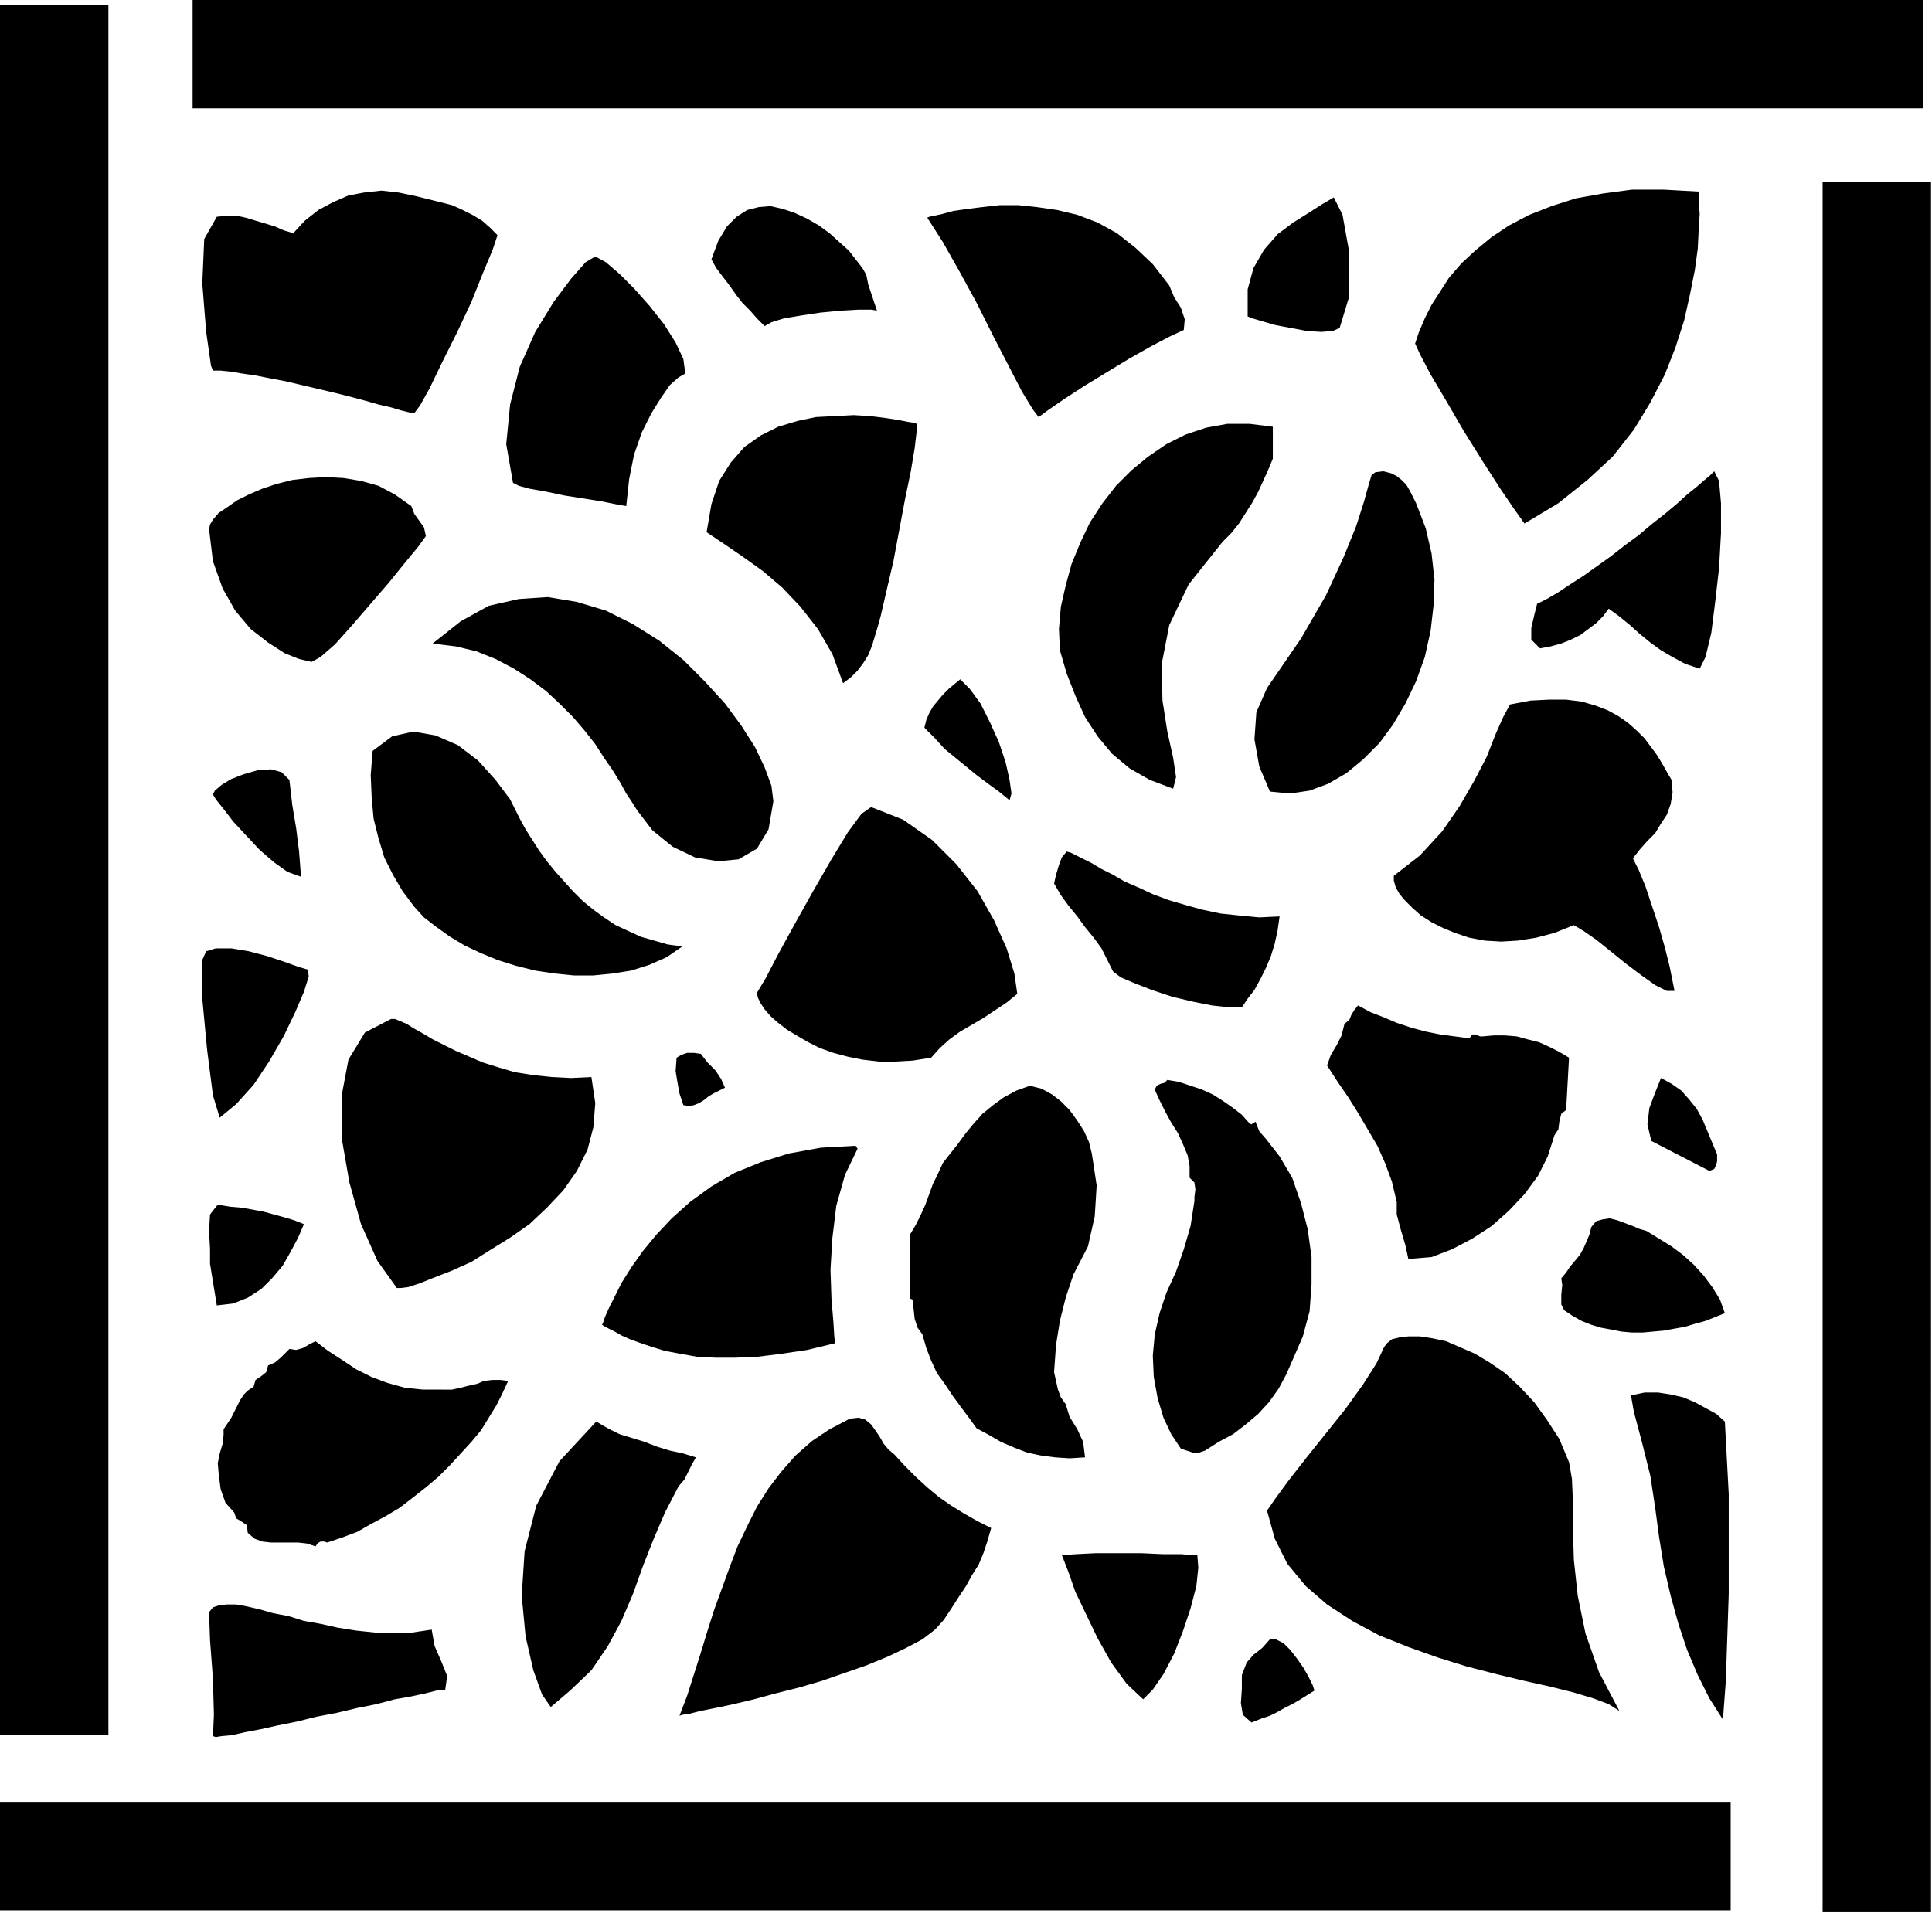
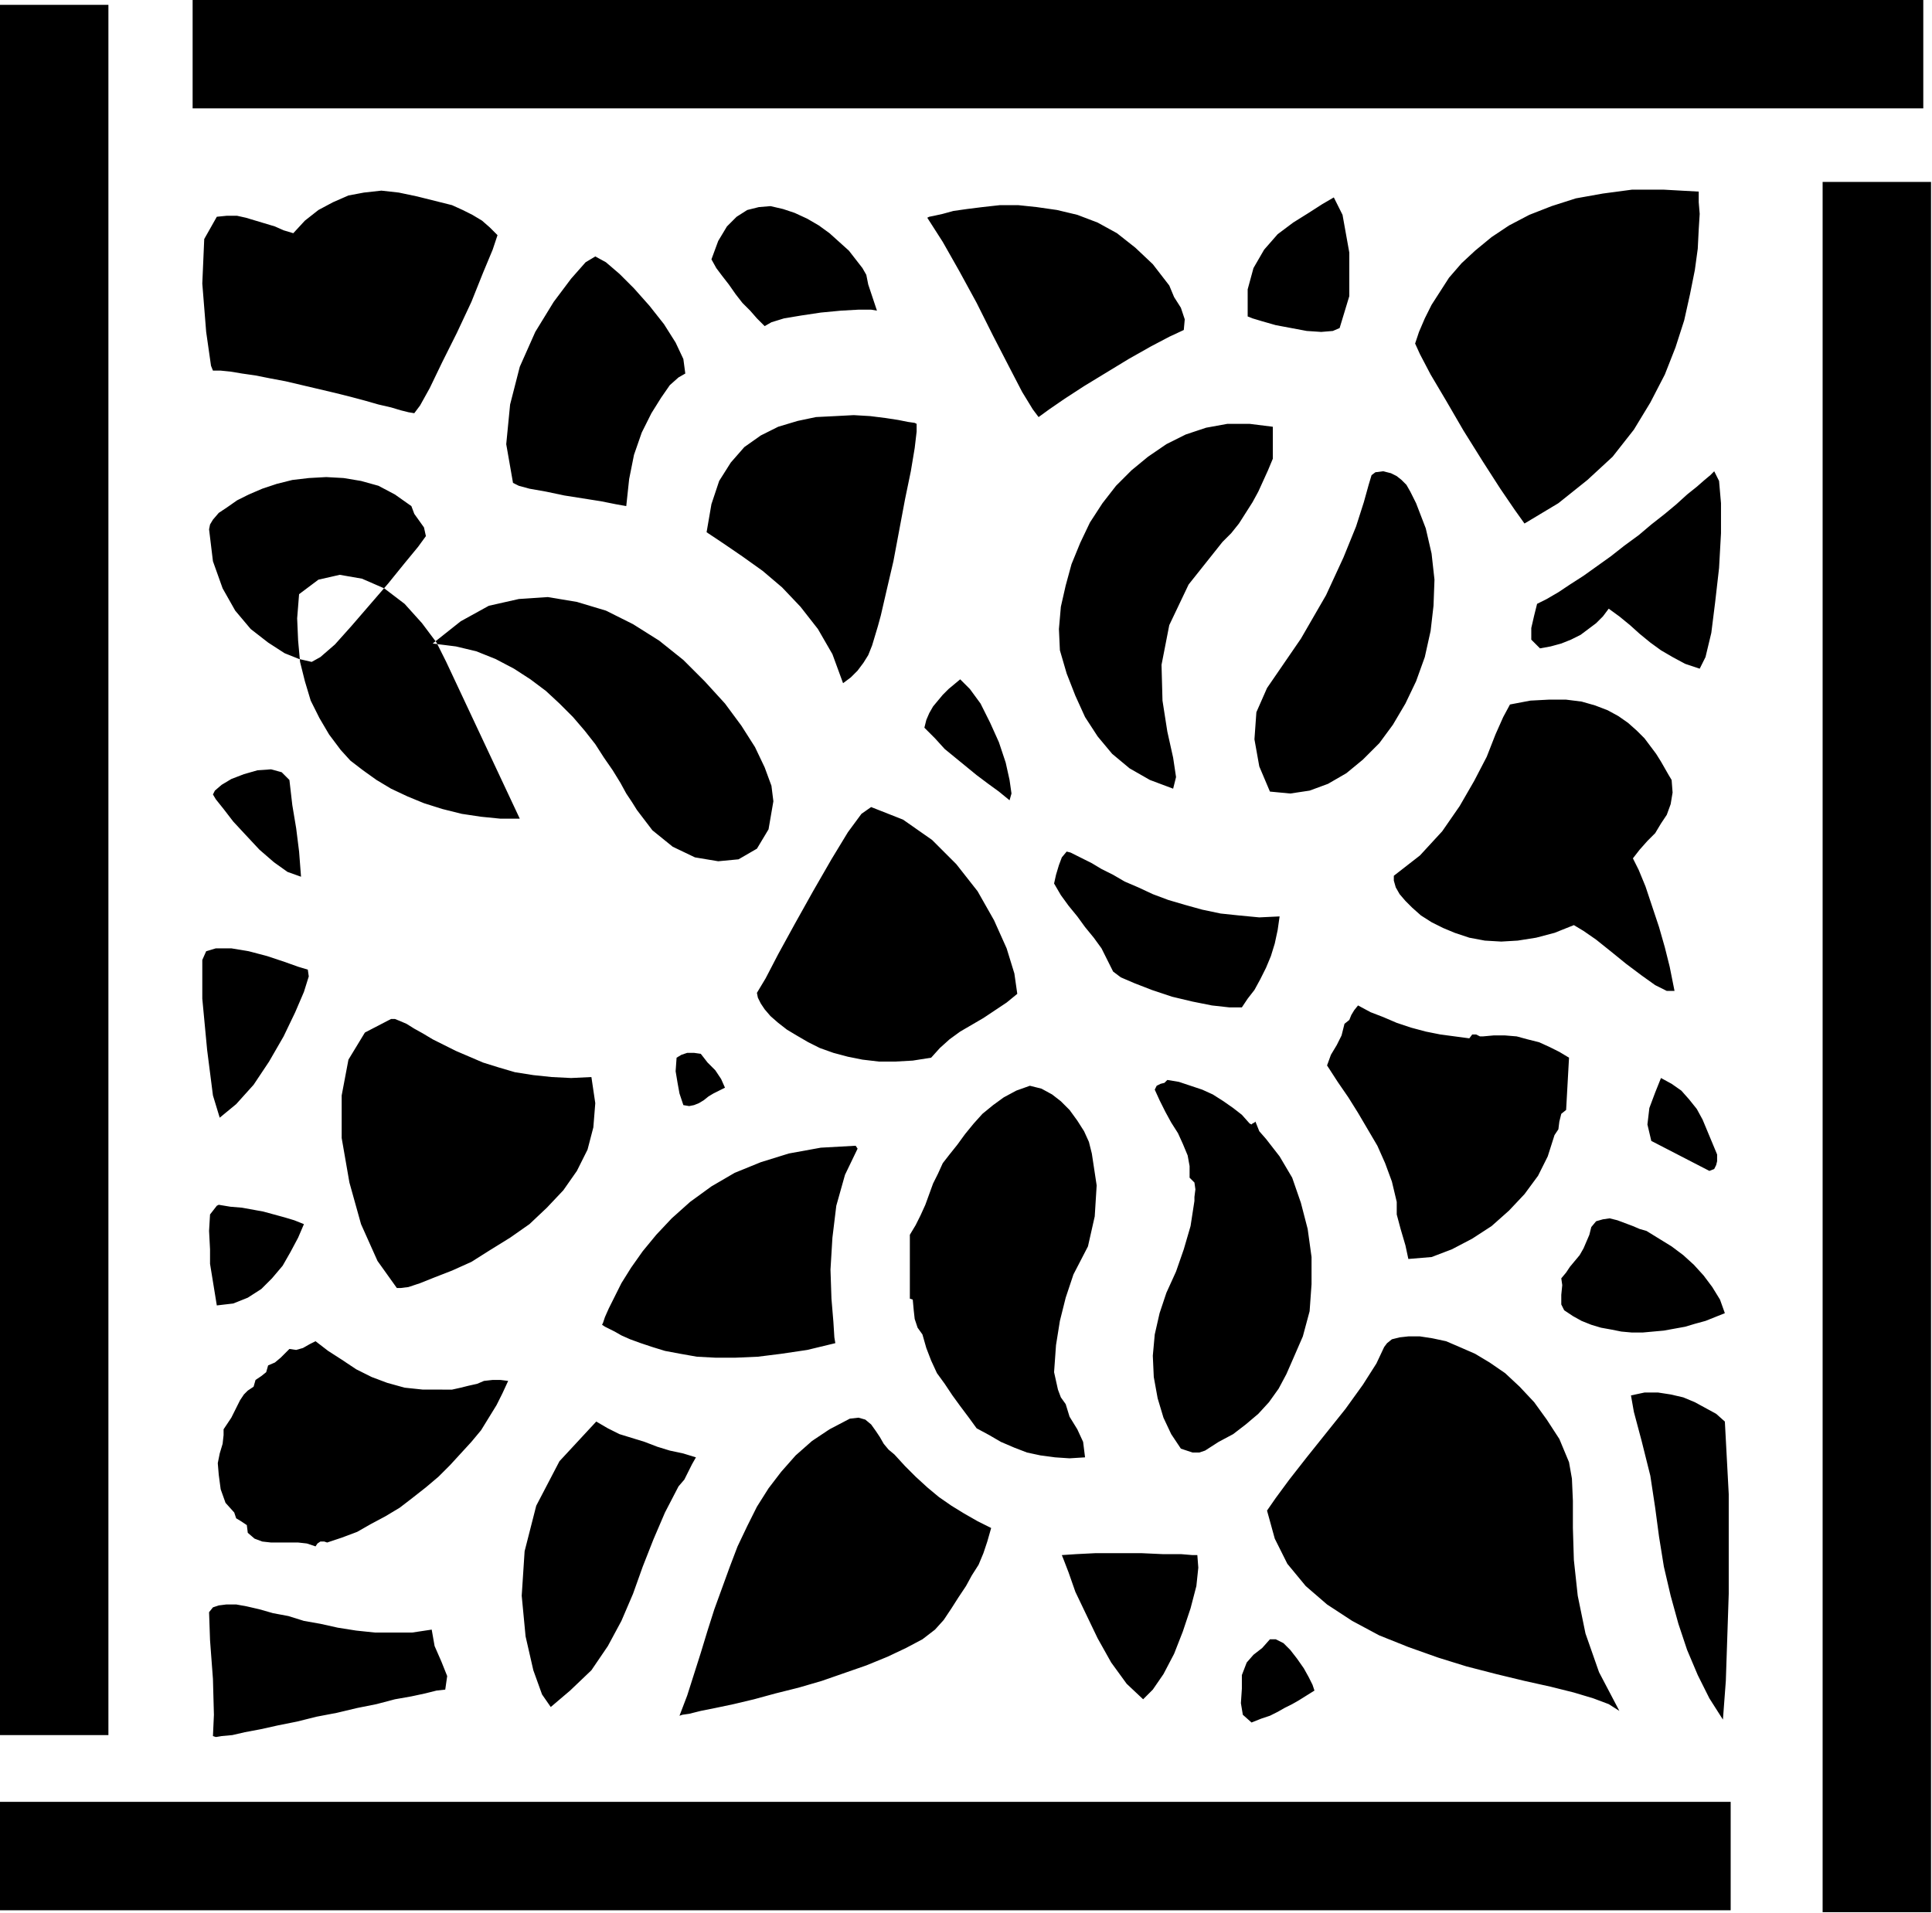
<svg xmlns="http://www.w3.org/2000/svg" width="191.712" height="189.886" fill-rule="evenodd" stroke-linecap="round" preserveAspectRatio="none" viewBox="0 0 1996 1977">
-   <path d="m1575 541-10-14-15-22-18-28-20-32-18-31-16-27-11-21-5-11 4-12 6-14 7-14 9-14 9-14 13-15 14-13 17-14 18-12 21-11 23-9 25-8 28-5 30-4h33l36 2v11l1 12-1 16-1 20-3 22-5 25-6 27-9 28-11 28-15 29-17 28-22 28-26 24-30 24-35 21zM428 427l-6-1-8-2-10-3-13-3-14-4-15-4-16-4-17-4-17-4-17-4-16-3-15-3-14-2-12-2-10-1h-8l-2-5-5-35-4-50 2-46 13-23 10-1h11l9 2 10 3 10 3 10 3 9 4 10 3 12-13 14-11 15-8 16-7 16-3 18-2 18 2 19 4 12 3 12 3 12 3 11 5 10 5 10 6 8 7 8 8-5 15-10 24-12 30-15 32-15 30-13 27-10 18-6 8zm956-88-7 3-12 1-15-1-16-3-16-3-14-4-10-3-5-2v-28l6-22 11-19 14-16 16-12 16-10 14-9 12-7 9 18 7 39v45l-10 33zm-176-44 5 12 7 11 4 12-1 11-15 7-19 10-23 13-23 14-23 14-20 13-16 11-11 8-6-8-11-18-14-27-16-31-17-34-18-33-17-30-16-25 2-1 5-1 9-2 11-3 14-2 16-2 18-2h19l19 2 21 3 21 5 21 8 20 11 19 15 18 17 17 22zm-313-11 2 10 3 9 3 9 3 9-6-1h-13l-18 1-21 2-20 3-18 3-13 4-7 4-8-8-7-8-8-8-7-9-7-10-7-9-6-8-5-9 7-19 9-15 10-10 11-7 12-3 12-1 13 3 12 4 13 6 12 7 11 8 10 9 10 9 7 9 7 9 4 7zm-280-19 11 6 14 12 15 15 16 18 15 19 12 19 8 17 2 15-7 4-9 8-9 13-10 16-10 20-8 23-5 25-3 28-11-2-15-3-19-3-19-3-19-4-17-3-11-3-6-3-7-40 4-41 10-39 16-36 19-31 18-24 15-17 10-6zm332 173v8l-2 17-4 24-6 29-6 32-6 32-7 30-6 26-3 11-3 10-3 10-4 10-5 8-6 8-7 7-8 6-11-30-15-26-18-23-19-20-20-17-21-15-19-13-18-12 5-29 8-24 12-19 14-16 17-12 18-9 20-6 19-4 20-1 19-1 17 1 16 2 13 2 10 2 7 1 2 1zm368 36-5 12-5 11-5 11-6 11-7 11-7 11-8 10-9 9-35 44-20 42-8 41 1 37 5 32 6 27 3 20-3 12-24-9-21-12-18-15-15-18-13-20-10-22-9-23-7-24-1-22 2-23 5-22 6-22 9-22 10-21 13-20 14-18 16-16 17-14 19-13 20-10 21-7 22-4h23l24 3v33zM322 684l-13-3-15-6-17-11-18-14-16-19-13-23-10-28-4-33 1-5 3-5 6-7 9-6 10-7 12-6 14-6 15-5 16-4 17-2 18-1 18 1 18 3 18 5 17 9 17 12 3 8 5 7 5 7 2 9-8 11-14 17-17 21-19 22-19 22-17 19-15 13-9 5zm1434 7-15-5-13-7-12-7-11-8-11-9-10-9-11-9-11-8-6 8-7 7-8 6-8 6-10 5-10 4-11 3-11 2-9-9v-12l3-13 3-12 10-5 12-7 12-8 14-9 14-10 14-10 14-11 15-11 13-11 14-11 12-10 11-10 10-8 8-7 6-5 4-4 5 10 2 23v31l-2 36-4 35-4 32-6 25-6 12zm-293-171 10 26 6 26 3 27-1 27-3 26-6 27-9 25-11 23-13 22-14 19-17 17-17 14-19 11-19 7-20 3-21-2-11-26-5-28 2-28 11-25 35-51 26-45 18-39 13-32 8-25 5-18 3-10 4-3 8-1 8 2 6 3 5 4 5 5 4 7 3 6 3 6zM799 828l-5 29-12 20-19 11-21 2-24-4-23-11-21-17-16-21-5-8-6-9-6-11-8-13-9-13-9-14-11-14-12-14-14-14-14-13-16-12-17-11-19-10-20-8-21-5-24-3 29-23 29-16 31-7 30-2 30 5 30 9 28 14 27 17 25 20 22 22 21 23 17 23 14 22 10 21 7 19 2 16zm244-1-11-9-11-8-12-9-11-9-11-9-11-9-10-11-11-11 2-8 3-7 4-7 5-6 5-6 6-6 6-5 6-5 10 10 11 15 10 20 9 20 7 21 4 18 2 14-2 7zm684-21 1 13-2 12-4 11-6 9-6 10-8 8-8 9-7 9 6 12 7 17 7 21 7 21 6 21 5 20 3 15 2 10h-8l-12-6-14-10-16-12-16-13-15-12-13-9-10-6-20 8-19 5-19 3-17 1-17-1-16-3-15-5-12-5-12-6-11-7-9-8-7-7-6-7-4-7-2-7v-5l27-21 23-25 18-26 15-26 13-25 9-23 8-18 7-13 21-4 19-1h18l16 2 14 4 13 5 11 6 10 7 9 8 8 8 6 8 6 8 5 8 4 7 4 7 3 5zM537 846l6 11 7 11 7 11 8 11 9 11 9 10 9 10 10 10 11 9 11 8 12 8 13 6 13 6 14 4 14 4 15 2-16 11-18 8-19 6-19 3-20 2h-20l-20-2-20-3-20-5-19-6-17-7-17-8-15-9-14-10-13-10-10-11-12-16-10-17-9-18-6-20-5-20-2-22-1-23 2-25 20-15 22-5 23 4 23 10 21 16 18 20 15 20 10 20zm-238-40 3 26 4 24 3 24 2 26-14-5-14-10-15-13-14-15-13-14-10-13-8-10-3-5 2-4 7-6 10-6 13-5 14-4 14-1 11 3 8 8zm752 221-11 9-12 8-12 8-12 7-12 7-11 8-10 9-9 10-19 3-18 1h-17l-17-2-15-3-15-4-14-5-12-6-12-7-10-6-9-7-8-7-6-7-4-6-3-6-1-5 9-15 13-25 17-31 19-34 19-33 17-28 14-19 10-7 33 13 30 21 25 25 22 28 17 30 13 29 8 26 3 21zm271-80-2 14-3 14-4 13-5 12-6 12-6 11-7 9-6 9h-13l-18-2-20-4-21-5-21-7-18-7-14-6-8-6-6-12-6-12-8-11-9-11-8-11-9-11-8-11-7-12 2-9 3-10 3-8 5-6 4 1 6 3 8 4 8 4 10 6 12 6 12 7 14 6 15 7 16 6 17 5 18 5 19 4 19 2 21 2 21-1zm-1004 55 1 7-5 16-9 21-12 25-15 26-16 24-18 20-17 14-7-23-6-47-5-53v-40l4-9 10-3h16l18 3 19 5 18 6 14 5 10 3zm1200 71 3-4h4l4 2h3l11-1h12l12 1 11 3 12 3 11 5 10 5 10 6-3 54-5 4-2 8-1 8-4 6-7 22-10 20-14 19-16 17-18 16-20 13-21 11-21 8-24 2-3-14-5-17-4-15v-13l-5-21-7-19-8-18-10-17-10-17-10-16-11-16-11-17 4-11 6-10 5-10 3-12 5-4 2-5 3-5 4-5 13 7 13 5 14 6 15 5 15 4 15 3 15 2 15 2zm-1114-20h4l5 2 7 3 8 5 9 5 10 6 12 6 12 6 14 6 14 6 16 5 17 5 19 3 19 2 20 1 21-1 4 27-2 25-6 23-11 22-14 20-17 18-18 17-20 14-21 13-19 12-20 9-18 7-15 6-12 4-8 1h-4l-20-28-17-38-12-43-8-46v-44l7-37 17-28 27-14zm345 71-6 3-6 3-5 3-5 4-5 3-5 2-5 1-6-1-4-12-2-11-2-12 1-14 5-3 6-2h7l7 1 7 9 8 8 6 9 4 9zm1025 69v7l-1 4-2 4-5 2-60-31-4-17 2-17 6-16 6-15 11 6 10 7 8 9 8 10 6 11 5 12 5 12 5 12zm-483-32 2 1 1-1 2-1 1-1 4 10 7 8 7 9 7 9 13 22 9 26 7 27 4 29v28l-2 28-7 26-10 23-7 16-8 15-10 14-11 12-13 11-13 10-15 8-14 9-6 2h-7l-6-2-6-2-10-15-8-17-6-20-4-22-1-22 2-22 5-22 7-21 10-22 8-23 7-24 4-26v-4l1-8-1-7-5-5v-12l-2-11-5-12-5-11-7-11-6-11-6-12-5-11 2-4 4-2 4-1 3-3 12 2 12 4 12 4 11 5 11 7 10 7 9 7 8 9zm-163 31 5 33-2 32-7 31-15 29-8 24-6 24-4 25-2 28 2 9 2 9 3 8 5 7 4 13 8 13 6 13 2 16-16 1-15-1-15-2-14-3-13-5-14-6-12-7-13-7-8-11-9-12-8-11-8-12-8-11-6-13-5-13-4-14-5-7-3-9-1-9-1-11-3-1v-66l6-10 5-10 5-11 4-11 4-11 5-10 5-11 7-9 8-10 8-11 9-11 9-10 11-9 11-8 13-7 14-5 12 3 11 6 9 7 9 9 8 11 7 11 5 11 3 12zm-242-5-13 27-9 32-4 33-2 33 1 30 2 24 1 16 1 6-29 7-27 4-24 3-23 1h-21l-19-1-17-3-16-3-13-4-12-4-11-4-9-4-7-4-6-3-4-2-3-2 1-2 2-6 4-9 6-12 7-14 10-16 12-17 14-17 16-17 19-17 22-16 24-14 27-11 29-9 33-6 36-2 2 3zm-572 78-6 14-8 15-8 14-11 13-11 11-14 9-15 6-17 2-7-43 2-2-2 2-2 2 2-2v-15l-1-19 1-17 7-9 2-1 12 2 12 1 11 2 11 2 11 3 11 3 10 3 10 4zm1468 92-10 4-10 4-11 3-10 3-11 2-11 2-11 1-11 1h-11l-11-1-10-2-11-2-10-3-10-4-9-5-9-6-3-6v-10l1-10-1-7 5-6 4-6 5-6 5-6 4-7 3-7 3-7 2-8 5-6 7-2 7-1 8 2 8 3 8 3 7 3 7 2 13 8 13 8 12 9 11 10 10 11 9 12 8 13 5 14zm-161 154 3 17 1 23v28l1 33 4 37 8 39 14 40 21 40-11-7-16-6-20-6-24-6-27-6-29-7-31-8-29-9-31-11-30-12-28-15-26-17-22-19-19-23-13-26-8-29 9-13 14-19 18-23 20-25 20-25 18-25 14-22 8-17 3-4 5-4 8-2 9-1h12l13 2 14 3 14 6 16 7 15 9 16 11 15 14 15 16 13 18 13 20 10 24zm-1164-75h10l9-2 8-2 9-2 7-3 9-1h8l8 1-6 13-6 12-8 13-8 13-10 12-11 12-11 12-12 12-13 11-14 11-13 10-15 9-15 8-14 8-16 6-15 5-3-1h-4l-3 2-2 3-9-3-9-1h-28l-9-1-8-3-7-6-1-8-6-4-5-3-2-6-9-10-5-14-2-15-1-12 2-10 3-10 1-9v-6l4-6 4-6 3-6 3-6 3-6 4-6 4-4 6-4 2-7 6-4 5-4 2-7 7-3 6-5 5-5 4-4 7 1 7-2 7-4 6-3 13 10 14 9 15 10 16 8 16 6 18 5 19 2h20zm1325 33 4 75v103l-3 90-3 40-14-22-12-24-11-26-9-27-8-29-7-30-5-31-4-30-5-33-9-36-8-30-3-17 14-3h14l13 2 13 3 12 5 11 6 11 6 9 8zm-858 34 11 12 11 11 12 11 12 10 13 9 13 8 14 8 14 7-4 14-4 12-5 12-7 11-6 11-8 12-7 11-8 12-9 10-13 10-17 9-19 9-22 9-23 8-23 8-24 7-24 6-22 6-21 5-19 4-15 3-12 3-7 1-3 1 8-21 7-22 7-22 7-23 7-22 8-22 8-22 8-21 10-21 10-20 12-19 13-17 15-17 17-15 18-12 21-11 9-1 7 2 6 5 5 7 4 6 4 7 5 6 6 5zm-205 3-4 7-4 8-4 8-6 7-14 27-12 28-11 28-10 28-12 28-14 26-17 25-22 21-20 17-9-13-9-25-8-35-4-42 3-46 12-47 24-46 38-41 12 7 12 6 13 4 13 4 13 5 13 4 14 3 13 4zm518 101 1 13-2 19-6 23-8 24-9 23-11 21-11 16-10 10-17-16-16-22-14-25-12-25-11-23-7-20-5-13-2-5 15-1 20-1h47l22 1h19l12 1h5zm-791 77 3 17 7 16 6 15-2 14-9 1-12 3-14 3-17 3-19 5-20 4-21 5-21 4-20 5-20 4-18 4-16 3-13 3-11 1-6 1-3-1 1-22-1-37-3-40-1-29 4-5 6-2 8-1h10l11 2 13 3 14 4 16 3 16 5 17 3 18 4 19 3 19 2h39l20-3zm912 63-8 5-8 5-7 4-8 4-7 4-8 4-9 3-10 4-9-8-2-12 1-15v-14l5-13 7-8 9-7 8-9h6l8 4 7 7 7 9 7 10 5 9 4 8 2 6zm-1246 46V5H0v1788h112zm1883 183V188h-112v1788h112zM1987 0H199v112h1788V0zm-199 1862H0v112h1788v-112z" style="fill:#000;stroke:none" />
+   <path d="m1575 541-10-14-15-22-18-28-20-32-18-31-16-27-11-21-5-11 4-12 6-14 7-14 9-14 9-14 13-15 14-13 17-14 18-12 21-11 23-9 25-8 28-5 30-4h33l36 2v11l1 12-1 16-1 20-3 22-5 25-6 27-9 28-11 28-15 29-17 28-22 28-26 24-30 24-35 21zM428 427l-6-1-8-2-10-3-13-3-14-4-15-4-16-4-17-4-17-4-17-4-16-3-15-3-14-2-12-2-10-1h-8l-2-5-5-35-4-50 2-46 13-23 10-1h11l9 2 10 3 10 3 10 3 9 4 10 3 12-13 14-11 15-8 16-7 16-3 18-2 18 2 19 4 12 3 12 3 12 3 11 5 10 5 10 6 8 7 8 8-5 15-10 24-12 30-15 32-15 30-13 27-10 18-6 8zm956-88-7 3-12 1-15-1-16-3-16-3-14-4-10-3-5-2v-28l6-22 11-19 14-16 16-12 16-10 14-9 12-7 9 18 7 39v45l-10 33zm-176-44 5 12 7 11 4 12-1 11-15 7-19 10-23 13-23 14-23 14-20 13-16 11-11 8-6-8-11-18-14-27-16-31-17-34-18-33-17-30-16-25 2-1 5-1 9-2 11-3 14-2 16-2 18-2h19l19 2 21 3 21 5 21 8 20 11 19 15 18 17 17 22zm-313-11 2 10 3 9 3 9 3 9-6-1h-13l-18 1-21 2-20 3-18 3-13 4-7 4-8-8-7-8-8-8-7-9-7-10-7-9-6-8-5-9 7-19 9-15 10-10 11-7 12-3 12-1 13 3 12 4 13 6 12 7 11 8 10 9 10 9 7 9 7 9 4 7zm-280-19 11 6 14 12 15 15 16 18 15 19 12 19 8 17 2 15-7 4-9 8-9 13-10 16-10 20-8 23-5 25-3 28-11-2-15-3-19-3-19-3-19-4-17-3-11-3-6-3-7-40 4-41 10-39 16-36 19-31 18-24 15-17 10-6zm332 173v8l-2 17-4 24-6 29-6 32-6 32-7 30-6 26-3 11-3 10-3 10-4 10-5 8-6 8-7 7-8 6-11-30-15-26-18-23-19-20-20-17-21-15-19-13-18-12 5-29 8-24 12-19 14-16 17-12 18-9 20-6 19-4 20-1 19-1 17 1 16 2 13 2 10 2 7 1 2 1zm368 36-5 12-5 11-5 11-6 11-7 11-7 11-8 10-9 9-35 44-20 42-8 41 1 37 5 32 6 27 3 20-3 12-24-9-21-12-18-15-15-18-13-20-10-22-9-23-7-24-1-22 2-23 5-22 6-22 9-22 10-21 13-20 14-18 16-16 17-14 19-13 20-10 21-7 22-4h23l24 3v33zM322 684l-13-3-15-6-17-11-18-14-16-19-13-23-10-28-4-33 1-5 3-5 6-7 9-6 10-7 12-6 14-6 15-5 16-4 17-2 18-1 18 1 18 3 18 5 17 9 17 12 3 8 5 7 5 7 2 9-8 11-14 17-17 21-19 22-19 22-17 19-15 13-9 5zm1434 7-15-5-13-7-12-7-11-8-11-9-10-9-11-9-11-8-6 8-7 7-8 6-8 6-10 5-10 4-11 3-11 2-9-9v-12l3-13 3-12 10-5 12-7 12-8 14-9 14-10 14-10 14-11 15-11 13-11 14-11 12-10 11-10 10-8 8-7 6-5 4-4 5 10 2 23v31l-2 36-4 35-4 32-6 25-6 12zm-293-171 10 26 6 26 3 27-1 27-3 26-6 27-9 25-11 23-13 22-14 19-17 17-17 14-19 11-19 7-20 3-21-2-11-26-5-28 2-28 11-25 35-51 26-45 18-39 13-32 8-25 5-18 3-10 4-3 8-1 8 2 6 3 5 4 5 5 4 7 3 6 3 6zM799 828l-5 29-12 20-19 11-21 2-24-4-23-11-21-17-16-21-5-8-6-9-6-11-8-13-9-13-9-14-11-14-12-14-14-14-14-13-16-12-17-11-19-10-20-8-21-5-24-3 29-23 29-16 31-7 30-2 30 5 30 9 28 14 27 17 25 20 22 22 21 23 17 23 14 22 10 21 7 19 2 16zm244-1-11-9-11-8-12-9-11-9-11-9-11-9-10-11-11-11 2-8 3-7 4-7 5-6 5-6 6-6 6-5 6-5 10 10 11 15 10 20 9 20 7 21 4 18 2 14-2 7zm684-21 1 13-2 12-4 11-6 9-6 10-8 8-8 9-7 9 6 12 7 17 7 21 7 21 6 21 5 20 3 15 2 10h-8l-12-6-14-10-16-12-16-13-15-12-13-9-10-6-20 8-19 5-19 3-17 1-17-1-16-3-15-5-12-5-12-6-11-7-9-8-7-7-6-7-4-7-2-7v-5l27-21 23-25 18-26 15-26 13-25 9-23 8-18 7-13 21-4 19-1h18l16 2 14 4 13 5 11 6 10 7 9 8 8 8 6 8 6 8 5 8 4 7 4 7 3 5zM537 846h-20l-20-2-20-3-20-5-19-6-17-7-17-8-15-9-14-10-13-10-10-11-12-16-10-17-9-18-6-20-5-20-2-22-1-23 2-25 20-15 22-5 23 4 23 10 21 16 18 20 15 20 10 20zm-238-40 3 26 4 24 3 24 2 26-14-5-14-10-15-13-14-15-13-14-10-13-8-10-3-5 2-4 7-6 10-6 13-5 14-4 14-1 11 3 8 8zm752 221-11 9-12 8-12 8-12 7-12 7-11 8-10 9-9 10-19 3-18 1h-17l-17-2-15-3-15-4-14-5-12-6-12-7-10-6-9-7-8-7-6-7-4-6-3-6-1-5 9-15 13-25 17-31 19-34 19-33 17-28 14-19 10-7 33 13 30 21 25 25 22 28 17 30 13 29 8 26 3 21zm271-80-2 14-3 14-4 13-5 12-6 12-6 11-7 9-6 9h-13l-18-2-20-4-21-5-21-7-18-7-14-6-8-6-6-12-6-12-8-11-9-11-8-11-9-11-8-11-7-12 2-9 3-10 3-8 5-6 4 1 6 3 8 4 8 4 10 6 12 6 12 7 14 6 15 7 16 6 17 5 18 5 19 4 19 2 21 2 21-1zm-1004 55 1 7-5 16-9 21-12 25-15 26-16 24-18 20-17 14-7-23-6-47-5-53v-40l4-9 10-3h16l18 3 19 5 18 6 14 5 10 3zm1200 71 3-4h4l4 2h3l11-1h12l12 1 11 3 12 3 11 5 10 5 10 6-3 54-5 4-2 8-1 8-4 6-7 22-10 20-14 19-16 17-18 16-20 13-21 11-21 8-24 2-3-14-5-17-4-15v-13l-5-21-7-19-8-18-10-17-10-17-10-16-11-16-11-17 4-11 6-10 5-10 3-12 5-4 2-5 3-5 4-5 13 7 13 5 14 6 15 5 15 4 15 3 15 2 15 2zm-1114-20h4l5 2 7 3 8 5 9 5 10 6 12 6 12 6 14 6 14 6 16 5 17 5 19 3 19 2 20 1 21-1 4 27-2 25-6 23-11 22-14 20-17 18-18 17-20 14-21 13-19 12-20 9-18 7-15 6-12 4-8 1h-4l-20-28-17-38-12-43-8-46v-44l7-37 17-28 27-14zm345 71-6 3-6 3-5 3-5 4-5 3-5 2-5 1-6-1-4-12-2-11-2-12 1-14 5-3 6-2h7l7 1 7 9 8 8 6 9 4 9zm1025 69v7l-1 4-2 4-5 2-60-31-4-17 2-17 6-16 6-15 11 6 10 7 8 9 8 10 6 11 5 12 5 12 5 12zm-483-32 2 1 1-1 2-1 1-1 4 10 7 8 7 9 7 9 13 22 9 26 7 27 4 29v28l-2 28-7 26-10 23-7 16-8 15-10 14-11 12-13 11-13 10-15 8-14 9-6 2h-7l-6-2-6-2-10-15-8-17-6-20-4-22-1-22 2-22 5-22 7-21 10-22 8-23 7-24 4-26v-4l1-8-1-7-5-5v-12l-2-11-5-12-5-11-7-11-6-11-6-12-5-11 2-4 4-2 4-1 3-3 12 2 12 4 12 4 11 5 11 7 10 7 9 7 8 9zm-163 31 5 33-2 32-7 31-15 29-8 24-6 24-4 25-2 28 2 9 2 9 3 8 5 7 4 13 8 13 6 13 2 16-16 1-15-1-15-2-14-3-13-5-14-6-12-7-13-7-8-11-9-12-8-11-8-12-8-11-6-13-5-13-4-14-5-7-3-9-1-9-1-11-3-1v-66l6-10 5-10 5-11 4-11 4-11 5-10 5-11 7-9 8-10 8-11 9-11 9-10 11-9 11-8 13-7 14-5 12 3 11 6 9 7 9 9 8 11 7 11 5 11 3 12zm-242-5-13 27-9 32-4 33-2 33 1 30 2 24 1 16 1 6-29 7-27 4-24 3-23 1h-21l-19-1-17-3-16-3-13-4-12-4-11-4-9-4-7-4-6-3-4-2-3-2 1-2 2-6 4-9 6-12 7-14 10-16 12-17 14-17 16-17 19-17 22-16 24-14 27-11 29-9 33-6 36-2 2 3zm-572 78-6 14-8 15-8 14-11 13-11 11-14 9-15 6-17 2-7-43 2-2-2 2-2 2 2-2v-15l-1-19 1-17 7-9 2-1 12 2 12 1 11 2 11 2 11 3 11 3 10 3 10 4zm1468 92-10 4-10 4-11 3-10 3-11 2-11 2-11 1-11 1h-11l-11-1-10-2-11-2-10-3-10-4-9-5-9-6-3-6v-10l1-10-1-7 5-6 4-6 5-6 5-6 4-7 3-7 3-7 2-8 5-6 7-2 7-1 8 2 8 3 8 3 7 3 7 2 13 8 13 8 12 9 11 10 10 11 9 12 8 13 5 14zm-161 154 3 17 1 23v28l1 33 4 37 8 39 14 40 21 40-11-7-16-6-20-6-24-6-27-6-29-7-31-8-29-9-31-11-30-12-28-15-26-17-22-19-19-23-13-26-8-29 9-13 14-19 18-23 20-25 20-25 18-25 14-22 8-17 3-4 5-4 8-2 9-1h12l13 2 14 3 14 6 16 7 15 9 16 11 15 14 15 16 13 18 13 20 10 24zm-1164-75h10l9-2 8-2 9-2 7-3 9-1h8l8 1-6 13-6 12-8 13-8 13-10 12-11 12-11 12-12 12-13 11-14 11-13 10-15 9-15 8-14 8-16 6-15 5-3-1h-4l-3 2-2 3-9-3-9-1h-28l-9-1-8-3-7-6-1-8-6-4-5-3-2-6-9-10-5-14-2-15-1-12 2-10 3-10 1-9v-6l4-6 4-6 3-6 3-6 3-6 4-6 4-4 6-4 2-7 6-4 5-4 2-7 7-3 6-5 5-5 4-4 7 1 7-2 7-4 6-3 13 10 14 9 15 10 16 8 16 6 18 5 19 2h20zm1325 33 4 75v103l-3 90-3 40-14-22-12-24-11-26-9-27-8-29-7-30-5-31-4-30-5-33-9-36-8-30-3-17 14-3h14l13 2 13 3 12 5 11 6 11 6 9 8zm-858 34 11 12 11 11 12 11 12 10 13 9 13 8 14 8 14 7-4 14-4 12-5 12-7 11-6 11-8 12-7 11-8 12-9 10-13 10-17 9-19 9-22 9-23 8-23 8-24 7-24 6-22 6-21 5-19 4-15 3-12 3-7 1-3 1 8-21 7-22 7-22 7-23 7-22 8-22 8-22 8-21 10-21 10-20 12-19 13-17 15-17 17-15 18-12 21-11 9-1 7 2 6 5 5 7 4 6 4 7 5 6 6 5zm-205 3-4 7-4 8-4 8-6 7-14 27-12 28-11 28-10 28-12 28-14 26-17 25-22 21-20 17-9-13-9-25-8-35-4-42 3-46 12-47 24-46 38-41 12 7 12 6 13 4 13 4 13 5 13 4 14 3 13 4zm518 101 1 13-2 19-6 23-8 24-9 23-11 21-11 16-10 10-17-16-16-22-14-25-12-25-11-23-7-20-5-13-2-5 15-1 20-1h47l22 1h19l12 1h5zm-791 77 3 17 7 16 6 15-2 14-9 1-12 3-14 3-17 3-19 5-20 4-21 5-21 4-20 5-20 4-18 4-16 3-13 3-11 1-6 1-3-1 1-22-1-37-3-40-1-29 4-5 6-2 8-1h10l11 2 13 3 14 4 16 3 16 5 17 3 18 4 19 3 19 2h39l20-3zm912 63-8 5-8 5-7 4-8 4-7 4-8 4-9 3-10 4-9-8-2-12 1-15v-14l5-13 7-8 9-7 8-9h6l8 4 7 7 7 9 7 10 5 9 4 8 2 6zm-1246 46V5H0v1788h112zm1883 183V188h-112v1788h112zM1987 0H199v112h1788V0zm-199 1862H0v112h1788v-112z" style="fill:#000;stroke:none" />
</svg>